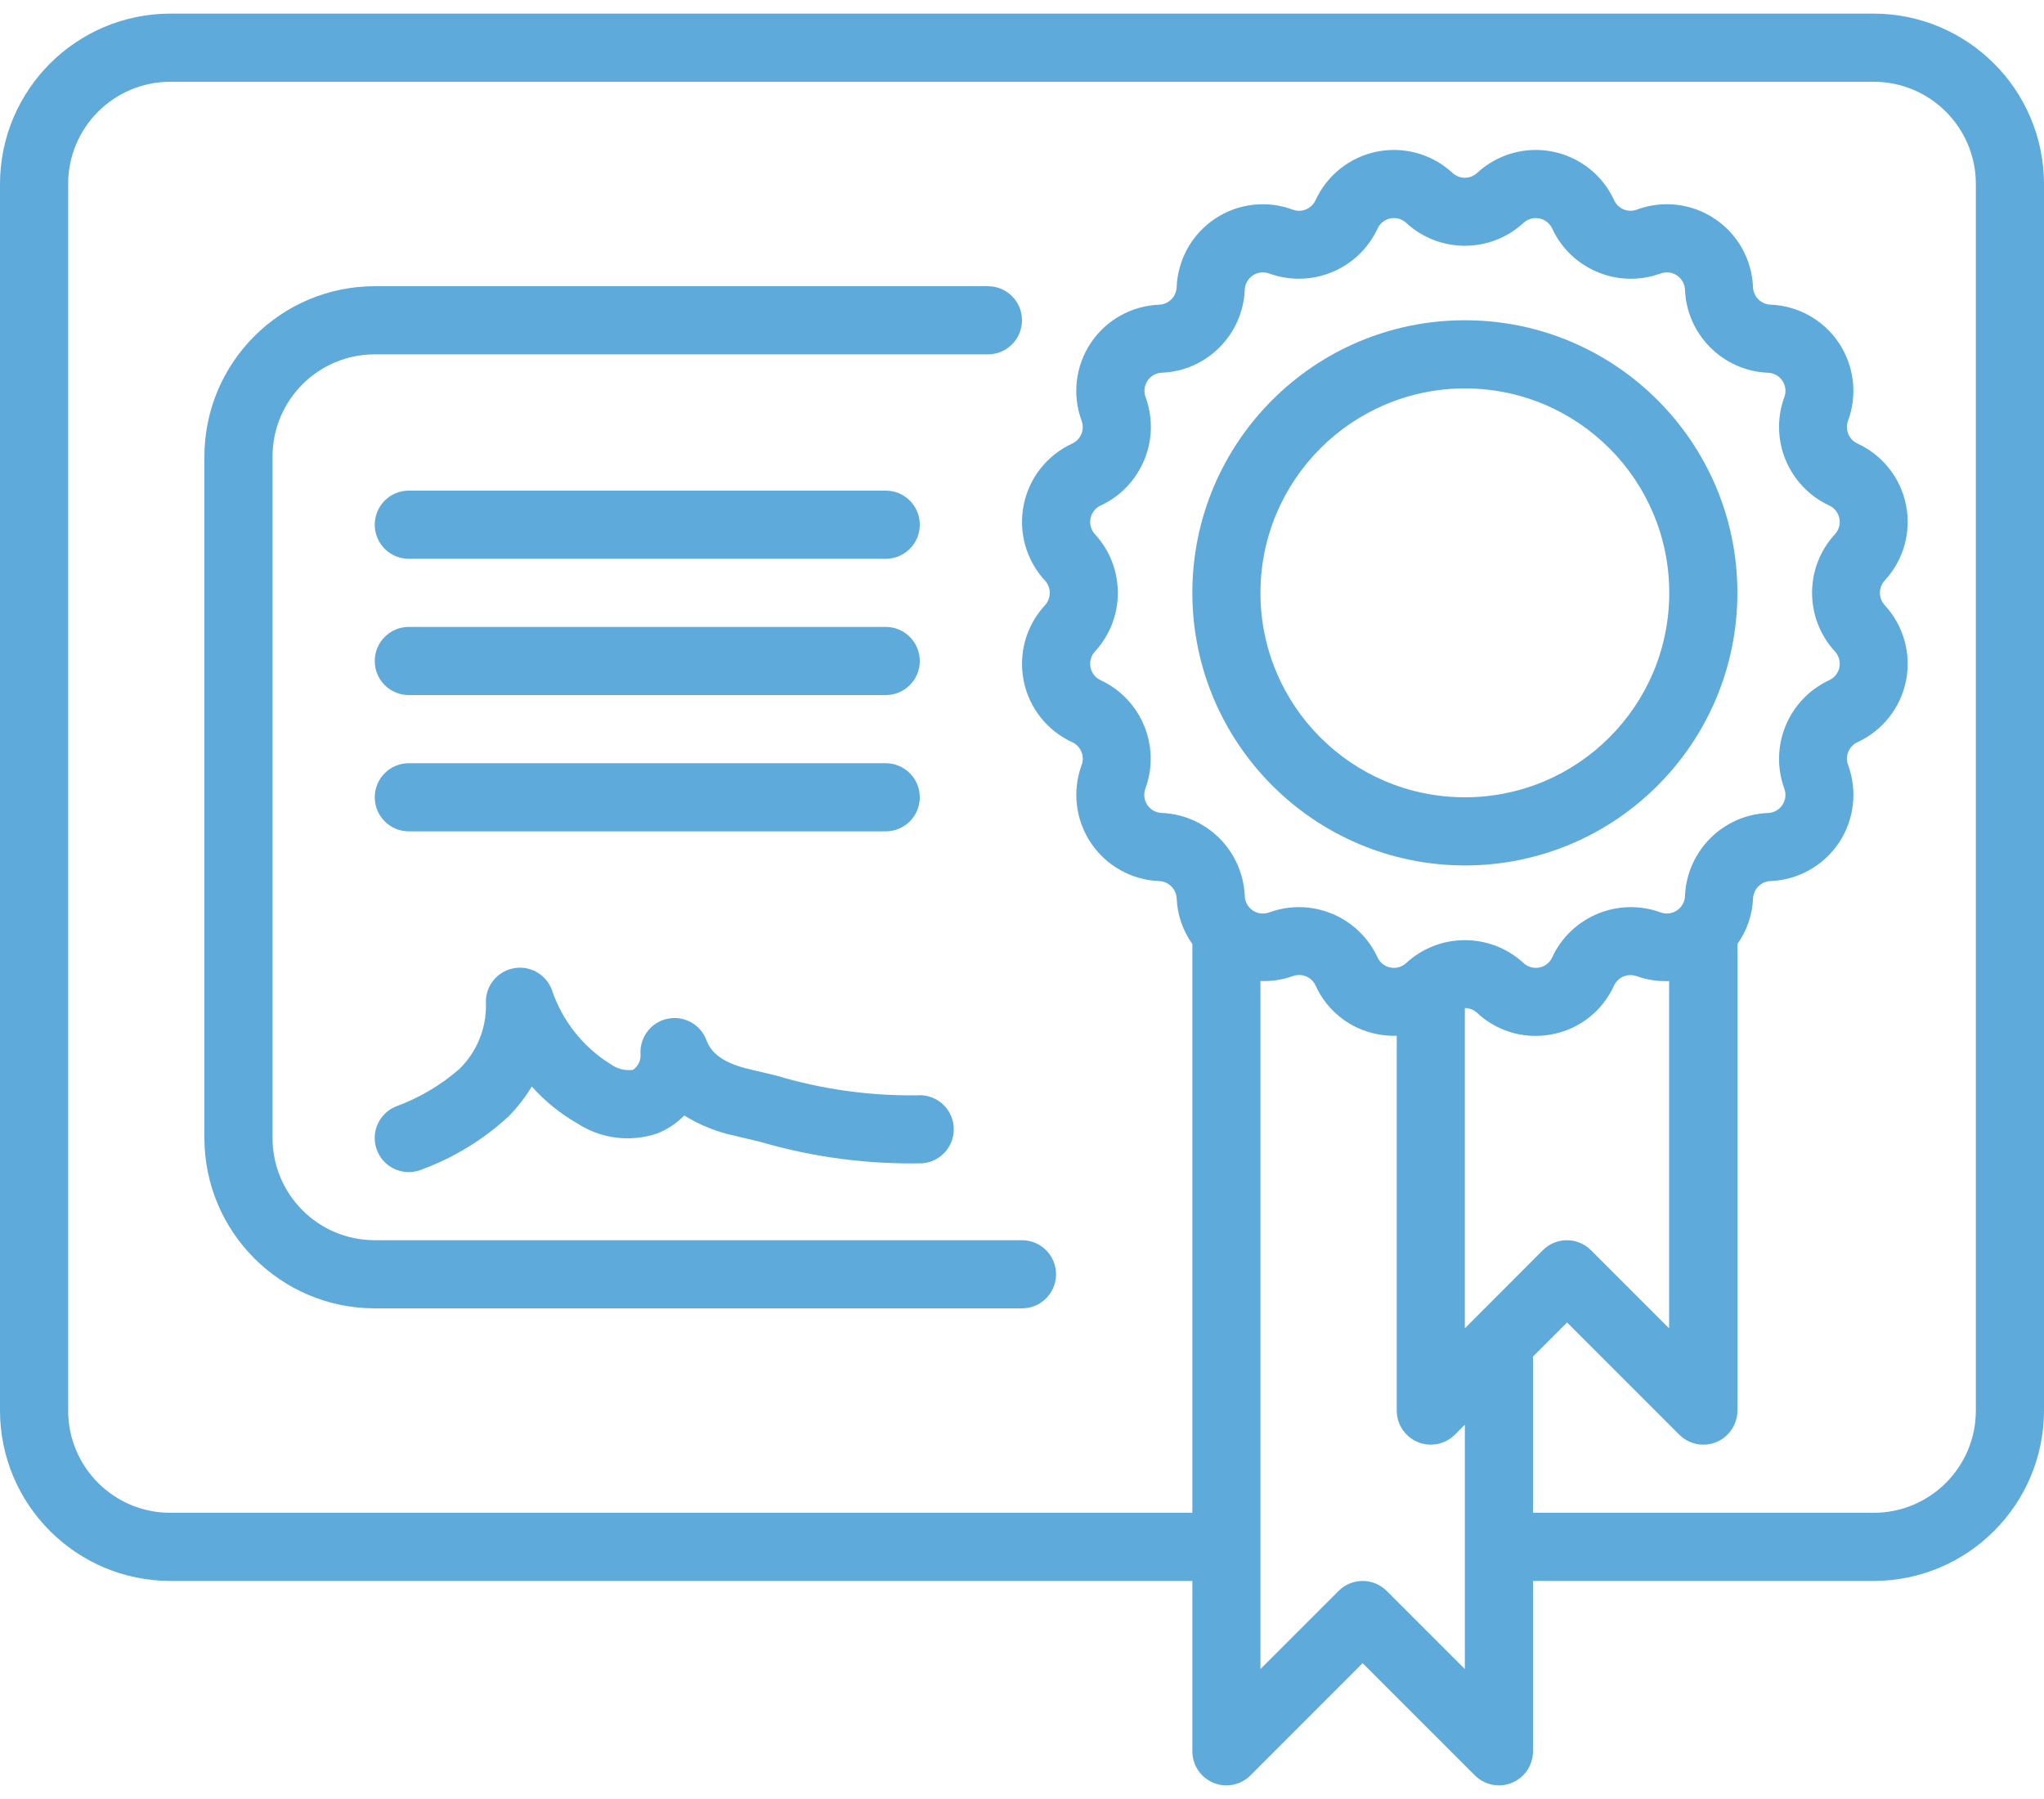
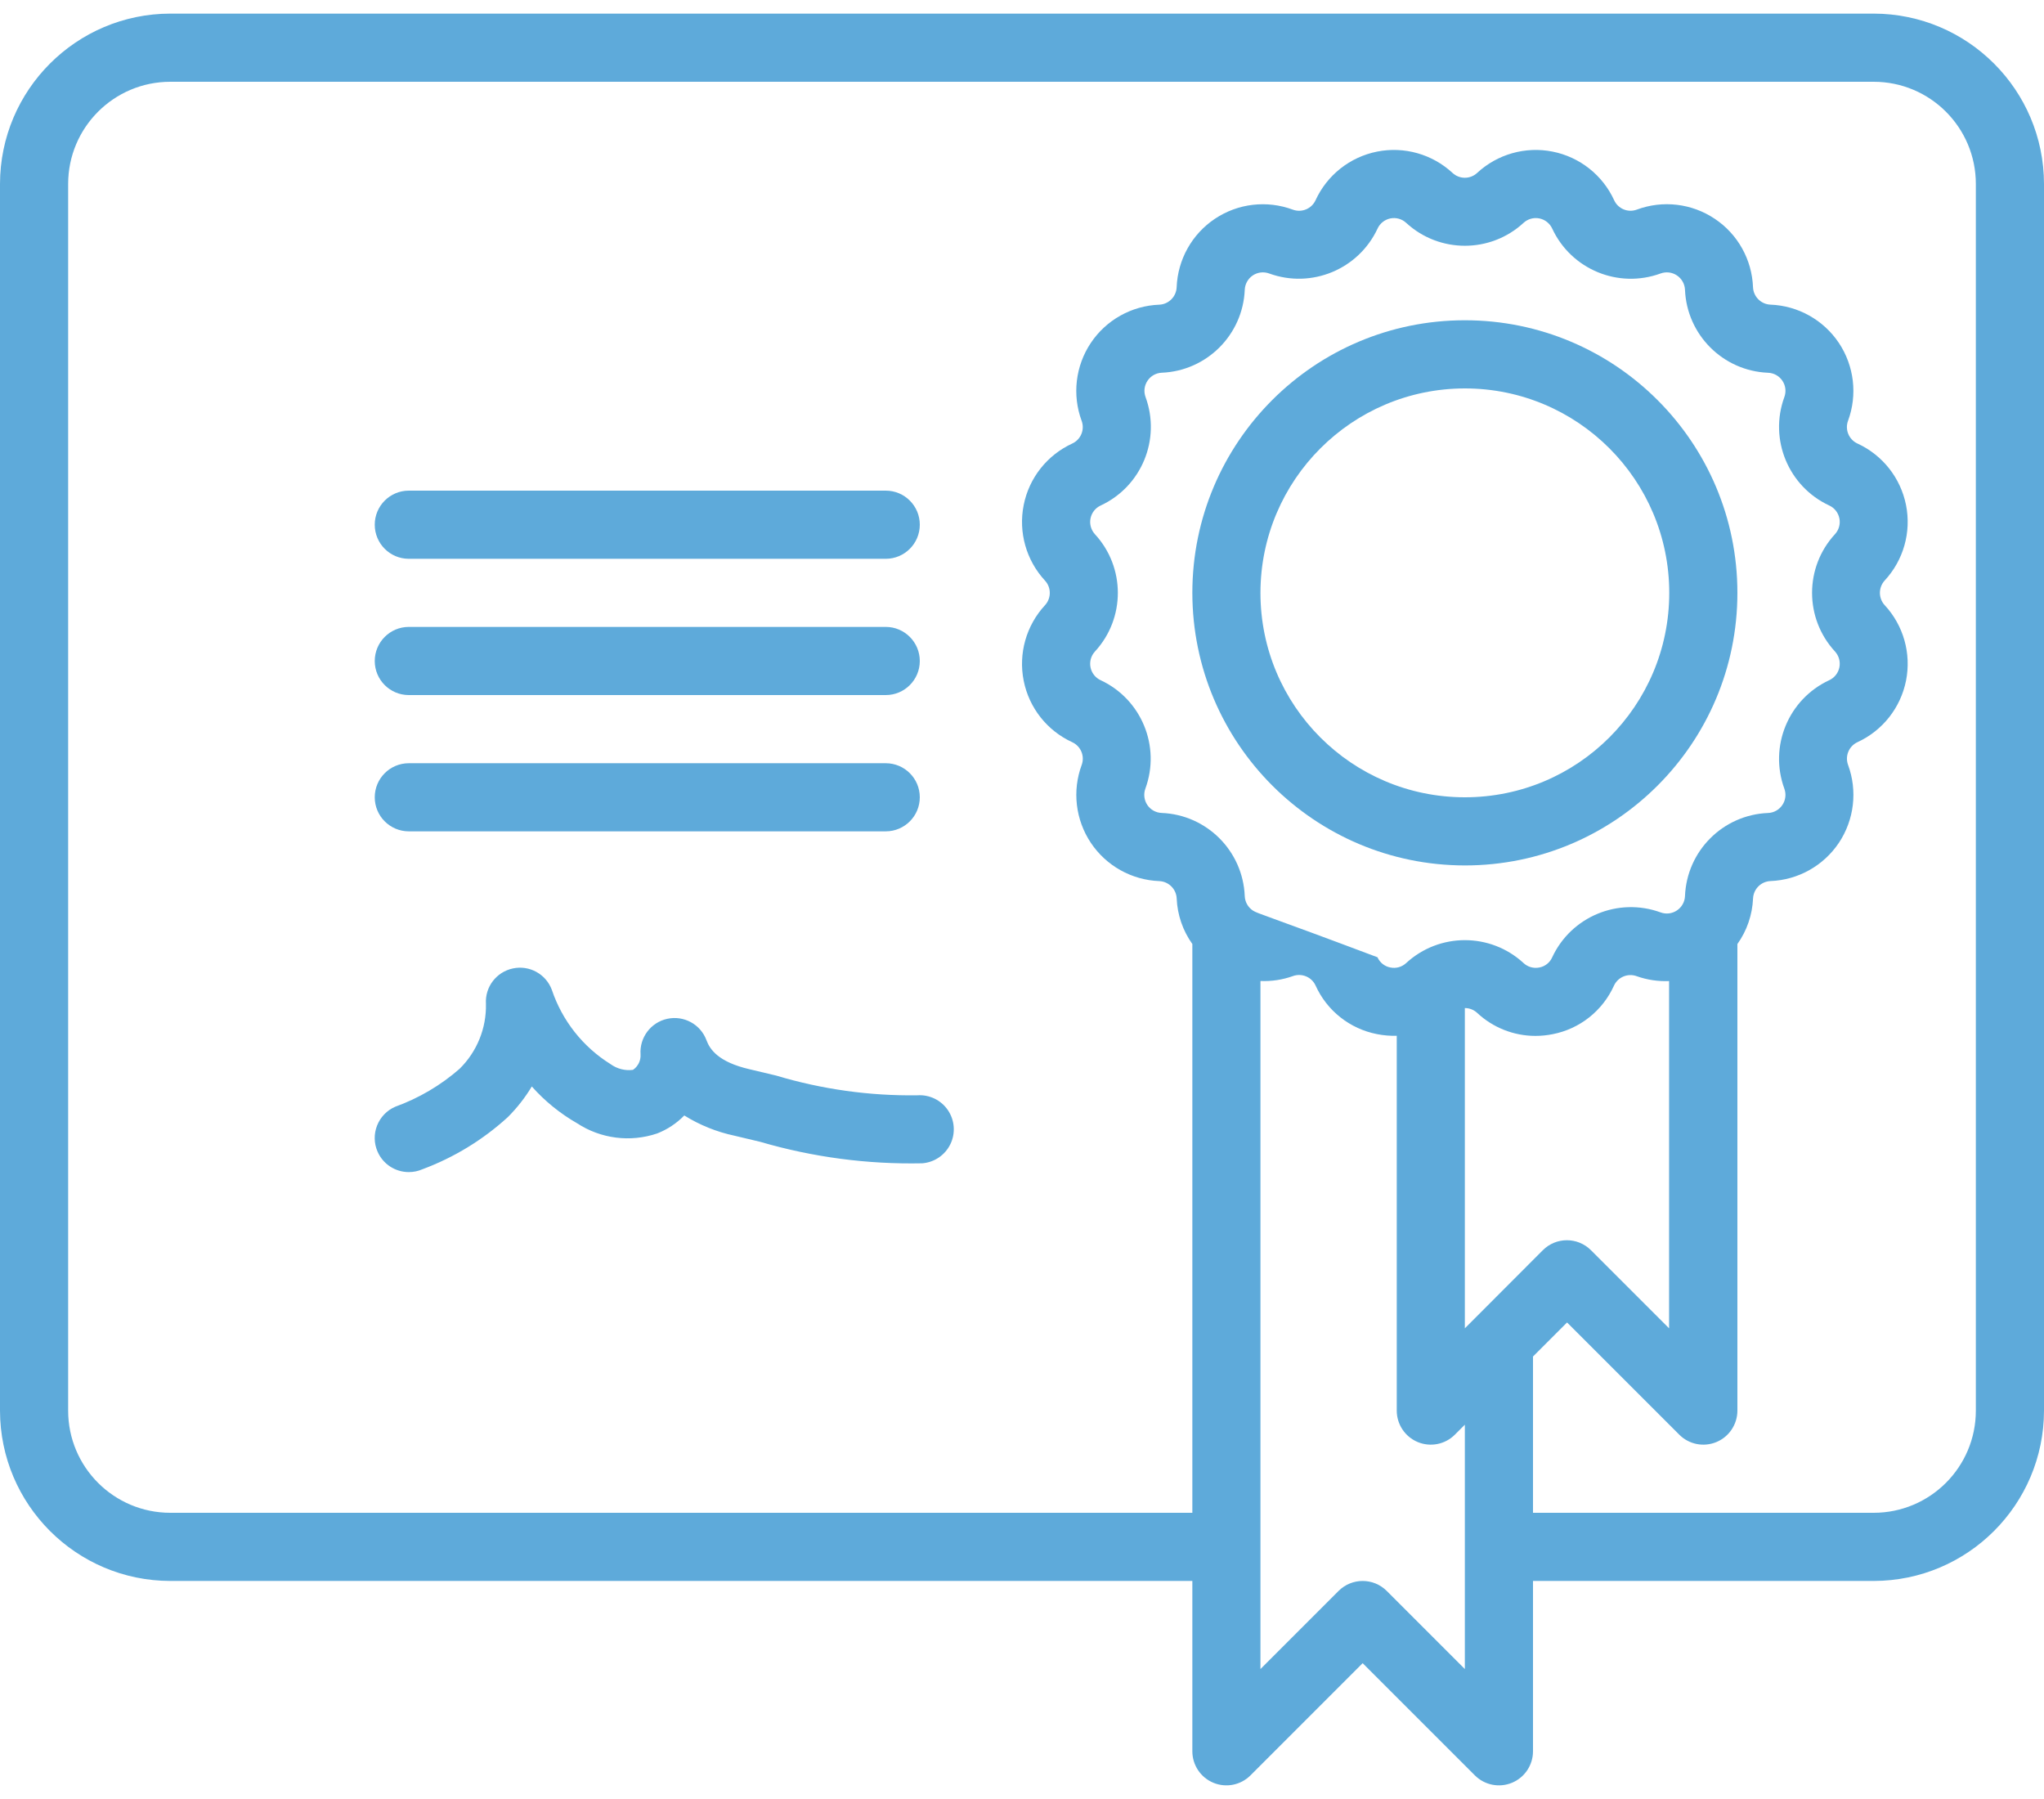
<svg xmlns="http://www.w3.org/2000/svg" width="50" height="44" viewBox="0 0 50 44" fill="none">
-   <path d="M45.833 0.333H4.167C1.867 0.336 0.003 2.2 0 4.5V34.5C0.003 36.8 1.867 38.664 4.167 38.667H29.167V42.833C29.167 43.17 29.37 43.474 29.681 43.603C29.992 43.732 30.351 43.661 30.589 43.422L33.333 40.678L36.078 43.422C36.316 43.661 36.674 43.732 36.986 43.603C37.297 43.474 37.5 43.17 37.5 42.833V38.667H45.833C48.133 38.664 49.997 36.8 50 34.5V4.5C49.997 2.2 48.133 0.336 45.833 0.333ZM26.925 16.637C26.796 16.578 26.704 16.461 26.676 16.322C26.648 16.182 26.689 16.038 26.785 15.934C27.531 15.124 27.531 13.877 26.785 13.067C26.689 12.962 26.648 12.818 26.676 12.679C26.704 12.539 26.797 12.422 26.926 12.363C27.924 11.898 28.401 10.747 28.023 9.713C27.973 9.579 27.991 9.431 28.07 9.313C28.148 9.195 28.279 9.121 28.421 9.116C29.521 9.07 30.403 8.188 30.449 7.088C30.455 6.946 30.528 6.815 30.646 6.736C30.765 6.657 30.913 6.64 31.047 6.689C32.081 7.065 33.231 6.589 33.697 5.592C33.756 5.463 33.873 5.37 34.012 5.342C34.151 5.314 34.295 5.355 34.399 5.452C35.21 6.197 36.457 6.197 37.267 5.452C37.372 5.355 37.516 5.314 37.655 5.342C37.794 5.37 37.912 5.463 37.971 5.593C38.436 6.59 39.586 7.066 40.62 6.689C40.753 6.64 40.902 6.657 41.02 6.736C41.139 6.815 41.212 6.946 41.218 7.088C41.264 8.19 42.148 9.072 43.25 9.117C43.392 9.122 43.522 9.195 43.601 9.313C43.68 9.431 43.698 9.579 43.648 9.713C43.27 10.747 43.747 11.899 44.746 12.363C44.875 12.422 44.967 12.539 44.995 12.679C45.023 12.818 44.982 12.962 44.886 13.066C44.14 13.876 44.14 15.123 44.886 15.933C44.982 16.038 45.023 16.182 44.995 16.321C44.967 16.461 44.874 16.578 44.745 16.637C43.747 17.102 43.27 18.253 43.648 19.288C43.697 19.421 43.68 19.569 43.601 19.687C43.522 19.805 43.392 19.879 43.25 19.884C42.146 19.928 41.262 20.813 41.218 21.917C41.212 22.059 41.139 22.189 41.02 22.268C40.902 22.347 40.753 22.365 40.62 22.315C39.586 21.939 38.435 22.415 37.97 23.413C37.913 23.543 37.795 23.637 37.656 23.663C37.516 23.692 37.371 23.651 37.267 23.553C36.457 22.808 35.21 22.808 34.399 23.553C34.295 23.651 34.15 23.692 34.011 23.663C33.871 23.637 33.753 23.543 33.696 23.413C33.231 22.415 32.081 21.938 31.047 22.316C30.913 22.365 30.765 22.348 30.646 22.269C30.528 22.19 30.455 22.06 30.449 21.918C30.405 20.814 29.521 19.928 28.417 19.883C28.275 19.878 28.144 19.805 28.065 19.687C27.987 19.569 27.969 19.421 28.018 19.288C28.397 18.254 27.922 17.103 26.925 16.637ZM36.078 32.243L35.833 32.488V24.655C35.945 24.655 36.052 24.697 36.134 24.773C36.52 25.134 37.03 25.336 37.559 25.336C37.701 25.336 37.842 25.322 37.981 25.294C38.644 25.165 39.203 24.722 39.481 24.106C39.578 23.896 39.821 23.796 40.038 23.876C40.292 23.966 40.56 24.006 40.829 23.995V32.488L38.918 30.578C38.593 30.252 38.065 30.252 37.74 30.578L36.078 32.243ZM35.833 40.822L33.922 38.911C33.597 38.586 33.07 38.586 32.744 38.911L30.833 40.822V23.993C31.102 24.005 31.371 23.964 31.624 23.874C31.841 23.794 32.084 23.893 32.181 24.103C32.459 24.721 33.021 25.164 33.686 25.293C33.844 25.324 34.005 25.338 34.167 25.333V34.5C34.167 34.837 34.37 35.141 34.681 35.27C34.992 35.399 35.351 35.328 35.589 35.089L35.833 34.845V40.822ZM48.333 34.5C48.333 35.881 47.214 37 45.833 37H37.5V33.178L38.333 32.345L41.078 35.089C41.316 35.328 41.674 35.399 41.986 35.27C42.297 35.141 42.5 34.837 42.5 34.5V23.089C42.733 22.763 42.865 22.376 42.883 21.975C42.893 21.744 43.078 21.559 43.309 21.549C43.985 21.523 44.607 21.175 44.983 20.613C45.358 20.05 45.441 19.342 45.207 18.708C45.127 18.491 45.227 18.25 45.437 18.152C46.051 17.87 46.493 17.31 46.625 16.647C46.757 15.983 46.563 15.297 46.103 14.801C45.947 14.631 45.947 14.369 46.103 14.198C46.563 13.702 46.757 13.016 46.625 12.353C46.493 11.69 46.051 11.13 45.437 10.848C45.227 10.751 45.126 10.509 45.206 10.292C45.441 9.658 45.357 8.95 44.982 8.387C44.606 7.825 43.984 7.477 43.308 7.451C43.077 7.441 42.892 7.256 42.882 7.025C42.856 6.349 42.509 5.726 41.946 5.351C41.384 4.975 40.676 4.891 40.042 5.126C39.825 5.208 39.581 5.108 39.485 4.897C39.203 4.282 38.643 3.84 37.979 3.708C37.316 3.576 36.629 3.77 36.133 4.23C35.963 4.387 35.702 4.387 35.532 4.23C35.036 3.77 34.349 3.576 33.686 3.708C33.023 3.84 32.463 4.282 32.181 4.897C32.084 5.108 31.841 5.208 31.623 5.127C30.989 4.892 30.281 4.975 29.719 5.351C29.156 5.727 28.809 6.35 28.783 7.026C28.773 7.257 28.588 7.442 28.357 7.452C27.681 7.478 27.059 7.826 26.683 8.388C26.308 8.95 26.224 9.658 26.459 10.293C26.539 10.509 26.439 10.751 26.229 10.848C25.614 11.131 25.172 11.691 25.041 12.354C24.909 13.018 25.103 13.704 25.562 14.2C25.719 14.37 25.719 14.632 25.562 14.803C25.103 15.299 24.909 15.985 25.041 16.648C25.172 17.311 25.614 17.871 26.229 18.153C26.439 18.25 26.54 18.492 26.46 18.709C26.225 19.343 26.309 20.051 26.684 20.614C27.06 21.176 27.682 21.524 28.358 21.55C28.589 21.56 28.774 21.745 28.784 21.976C28.801 22.376 28.934 22.763 29.167 23.089V37H4.167C2.786 37 1.667 35.881 1.667 34.5V4.5C1.667 3.119 2.786 2 4.167 2H45.833C47.214 2 48.333 3.119 48.333 4.5V34.5Z" fill="#5EAADA" />
-   <path d="M9.167 30.333C7.786 30.333 6.667 29.214 6.667 27.833V11.167C6.667 9.786 7.786 8.667 9.167 8.667H24.167C24.627 8.667 25 8.294 25 7.833C25 7.373 24.627 7 24.167 7H9.167C6.867 7.003 5.003 8.867 5 11.167V27.833C5.003 30.133 6.867 31.997 9.167 32H25C25.46 32 25.833 31.627 25.833 31.167C25.833 30.706 25.46 30.333 25 30.333H9.167Z" fill="#5EAADA" />
+   <path d="M45.833 0.333H4.167C1.867 0.336 0.003 2.2 0 4.5V34.5C0.003 36.8 1.867 38.664 4.167 38.667H29.167V42.833C29.167 43.17 29.37 43.474 29.681 43.603C29.992 43.732 30.351 43.661 30.589 43.422L33.333 40.678L36.078 43.422C36.316 43.661 36.674 43.732 36.986 43.603C37.297 43.474 37.5 43.17 37.5 42.833V38.667H45.833C48.133 38.664 49.997 36.8 50 34.5V4.5C49.997 2.2 48.133 0.336 45.833 0.333ZM26.925 16.637C26.796 16.578 26.704 16.461 26.676 16.322C26.648 16.182 26.689 16.038 26.785 15.934C27.531 15.124 27.531 13.877 26.785 13.067C26.689 12.962 26.648 12.818 26.676 12.679C26.704 12.539 26.797 12.422 26.926 12.363C27.924 11.898 28.401 10.747 28.023 9.713C27.973 9.579 27.991 9.431 28.07 9.313C28.148 9.195 28.279 9.121 28.421 9.116C29.521 9.07 30.403 8.188 30.449 7.088C30.455 6.946 30.528 6.815 30.646 6.736C30.765 6.657 30.913 6.64 31.047 6.689C32.081 7.065 33.231 6.589 33.697 5.592C33.756 5.463 33.873 5.37 34.012 5.342C34.151 5.314 34.295 5.355 34.399 5.452C35.21 6.197 36.457 6.197 37.267 5.452C37.372 5.355 37.516 5.314 37.655 5.342C37.794 5.37 37.912 5.463 37.971 5.593C38.436 6.59 39.586 7.066 40.62 6.689C40.753 6.64 40.902 6.657 41.02 6.736C41.139 6.815 41.212 6.946 41.218 7.088C41.264 8.19 42.148 9.072 43.25 9.117C43.392 9.122 43.522 9.195 43.601 9.313C43.68 9.431 43.698 9.579 43.648 9.713C43.27 10.747 43.747 11.899 44.746 12.363C44.875 12.422 44.967 12.539 44.995 12.679C45.023 12.818 44.982 12.962 44.886 13.066C44.14 13.876 44.14 15.123 44.886 15.933C44.982 16.038 45.023 16.182 44.995 16.321C44.967 16.461 44.874 16.578 44.745 16.637C43.747 17.102 43.27 18.253 43.648 19.288C43.697 19.421 43.68 19.569 43.601 19.687C43.522 19.805 43.392 19.879 43.25 19.884C42.146 19.928 41.262 20.813 41.218 21.917C41.212 22.059 41.139 22.189 41.02 22.268C40.902 22.347 40.753 22.365 40.62 22.315C39.586 21.939 38.435 22.415 37.97 23.413C37.913 23.543 37.795 23.637 37.656 23.663C37.516 23.692 37.371 23.651 37.267 23.553C36.457 22.808 35.21 22.808 34.399 23.553C34.295 23.651 34.15 23.692 34.011 23.663C33.871 23.637 33.753 23.543 33.696 23.413C30.913 22.365 30.765 22.348 30.646 22.269C30.528 22.19 30.455 22.06 30.449 21.918C30.405 20.814 29.521 19.928 28.417 19.883C28.275 19.878 28.144 19.805 28.065 19.687C27.987 19.569 27.969 19.421 28.018 19.288C28.397 18.254 27.922 17.103 26.925 16.637ZM36.078 32.243L35.833 32.488V24.655C35.945 24.655 36.052 24.697 36.134 24.773C36.52 25.134 37.03 25.336 37.559 25.336C37.701 25.336 37.842 25.322 37.981 25.294C38.644 25.165 39.203 24.722 39.481 24.106C39.578 23.896 39.821 23.796 40.038 23.876C40.292 23.966 40.56 24.006 40.829 23.995V32.488L38.918 30.578C38.593 30.252 38.065 30.252 37.74 30.578L36.078 32.243ZM35.833 40.822L33.922 38.911C33.597 38.586 33.07 38.586 32.744 38.911L30.833 40.822V23.993C31.102 24.005 31.371 23.964 31.624 23.874C31.841 23.794 32.084 23.893 32.181 24.103C32.459 24.721 33.021 25.164 33.686 25.293C33.844 25.324 34.005 25.338 34.167 25.333V34.5C34.167 34.837 34.37 35.141 34.681 35.27C34.992 35.399 35.351 35.328 35.589 35.089L35.833 34.845V40.822ZM48.333 34.5C48.333 35.881 47.214 37 45.833 37H37.5V33.178L38.333 32.345L41.078 35.089C41.316 35.328 41.674 35.399 41.986 35.27C42.297 35.141 42.5 34.837 42.5 34.5V23.089C42.733 22.763 42.865 22.376 42.883 21.975C42.893 21.744 43.078 21.559 43.309 21.549C43.985 21.523 44.607 21.175 44.983 20.613C45.358 20.05 45.441 19.342 45.207 18.708C45.127 18.491 45.227 18.25 45.437 18.152C46.051 17.87 46.493 17.31 46.625 16.647C46.757 15.983 46.563 15.297 46.103 14.801C45.947 14.631 45.947 14.369 46.103 14.198C46.563 13.702 46.757 13.016 46.625 12.353C46.493 11.69 46.051 11.13 45.437 10.848C45.227 10.751 45.126 10.509 45.206 10.292C45.441 9.658 45.357 8.95 44.982 8.387C44.606 7.825 43.984 7.477 43.308 7.451C43.077 7.441 42.892 7.256 42.882 7.025C42.856 6.349 42.509 5.726 41.946 5.351C41.384 4.975 40.676 4.891 40.042 5.126C39.825 5.208 39.581 5.108 39.485 4.897C39.203 4.282 38.643 3.84 37.979 3.708C37.316 3.576 36.629 3.77 36.133 4.23C35.963 4.387 35.702 4.387 35.532 4.23C35.036 3.77 34.349 3.576 33.686 3.708C33.023 3.84 32.463 4.282 32.181 4.897C32.084 5.108 31.841 5.208 31.623 5.127C30.989 4.892 30.281 4.975 29.719 5.351C29.156 5.727 28.809 6.35 28.783 7.026C28.773 7.257 28.588 7.442 28.357 7.452C27.681 7.478 27.059 7.826 26.683 8.388C26.308 8.95 26.224 9.658 26.459 10.293C26.539 10.509 26.439 10.751 26.229 10.848C25.614 11.131 25.172 11.691 25.041 12.354C24.909 13.018 25.103 13.704 25.562 14.2C25.719 14.37 25.719 14.632 25.562 14.803C25.103 15.299 24.909 15.985 25.041 16.648C25.172 17.311 25.614 17.871 26.229 18.153C26.439 18.25 26.54 18.492 26.46 18.709C26.225 19.343 26.309 20.051 26.684 20.614C27.06 21.176 27.682 21.524 28.358 21.55C28.589 21.56 28.774 21.745 28.784 21.976C28.801 22.376 28.934 22.763 29.167 23.089V37H4.167C2.786 37 1.667 35.881 1.667 34.5V4.5C1.667 3.119 2.786 2 4.167 2H45.833C47.214 2 48.333 3.119 48.333 4.5V34.5Z" fill="#5EAADA" />
  <path d="M10 20.333H21.667C22.127 20.333 22.5 19.96 22.5 19.5C22.5 19.04 22.127 18.667 21.667 18.667H10C9.54 18.667 9.167 19.04 9.167 19.5C9.167 19.96 9.54 20.333 10 20.333Z" fill="#5EAADA" />
  <path d="M10 17H21.667C22.127 17 22.5 16.627 22.5 16.167C22.5 15.707 22.127 15.333 21.667 15.333H10C9.54 15.333 9.167 15.707 9.167 16.167C9.167 16.627 9.54 17 10 17Z" fill="#5EAADA" />
  <path d="M10 13.667H21.667C22.127 13.667 22.5 13.294 22.5 12.833C22.5 12.373 22.127 12 21.667 12H10C9.54 12 9.167 12.373 9.167 12.833C9.167 13.294 9.54 13.667 10 13.667Z" fill="#5EAADA" />
  <path d="M9.236 28.167C9.368 28.471 9.668 28.667 10 28.667C10.115 28.667 10.228 28.644 10.333 28.598C11.105 28.311 11.814 27.878 12.422 27.323C12.647 27.098 12.845 26.846 13.009 26.573C13.327 26.931 13.701 27.235 14.117 27.473C14.696 27.852 15.417 27.944 16.073 27.723C16.324 27.626 16.551 27.475 16.739 27.282C17.116 27.517 17.532 27.685 17.967 27.777L18.597 27.927C19.883 28.303 21.219 28.48 22.558 28.452C22.855 28.43 23.118 28.252 23.248 27.984C23.378 27.716 23.355 27.399 23.188 27.153C23.021 26.906 22.735 26.768 22.438 26.789C21.269 26.805 20.105 26.642 18.985 26.306L18.341 26.153C17.563 25.974 17.363 25.661 17.281 25.44C17.136 25.052 16.728 24.83 16.323 24.918C15.919 25.006 15.64 25.378 15.669 25.791C15.678 25.94 15.608 26.083 15.483 26.167C15.289 26.192 15.092 26.141 14.933 26.025C14.259 25.605 13.753 24.964 13.5 24.212C13.357 23.824 12.951 23.6 12.547 23.686C12.142 23.771 11.861 24.139 11.887 24.552C11.901 25.148 11.667 25.723 11.242 26.141C10.779 26.546 10.245 26.86 9.667 27.069C9.464 27.157 9.305 27.323 9.224 27.529C9.143 27.735 9.147 27.964 9.236 28.167Z" fill="#5EAADA" />
  <path d="M35.833 21.167C39.515 21.167 42.5 18.182 42.5 14.5C42.5 10.818 39.515 7.833 35.833 7.833C32.151 7.833 29.167 10.818 29.167 14.5C29.171 18.18 32.153 21.163 35.833 21.167ZM35.833 9.5C38.595 9.5 40.833 11.739 40.833 14.5C40.833 17.262 38.595 19.5 35.833 19.5C33.072 19.5 30.833 17.262 30.833 14.5C30.836 11.74 33.073 9.503 35.833 9.5Z" fill="#5EAADA" />
</svg>